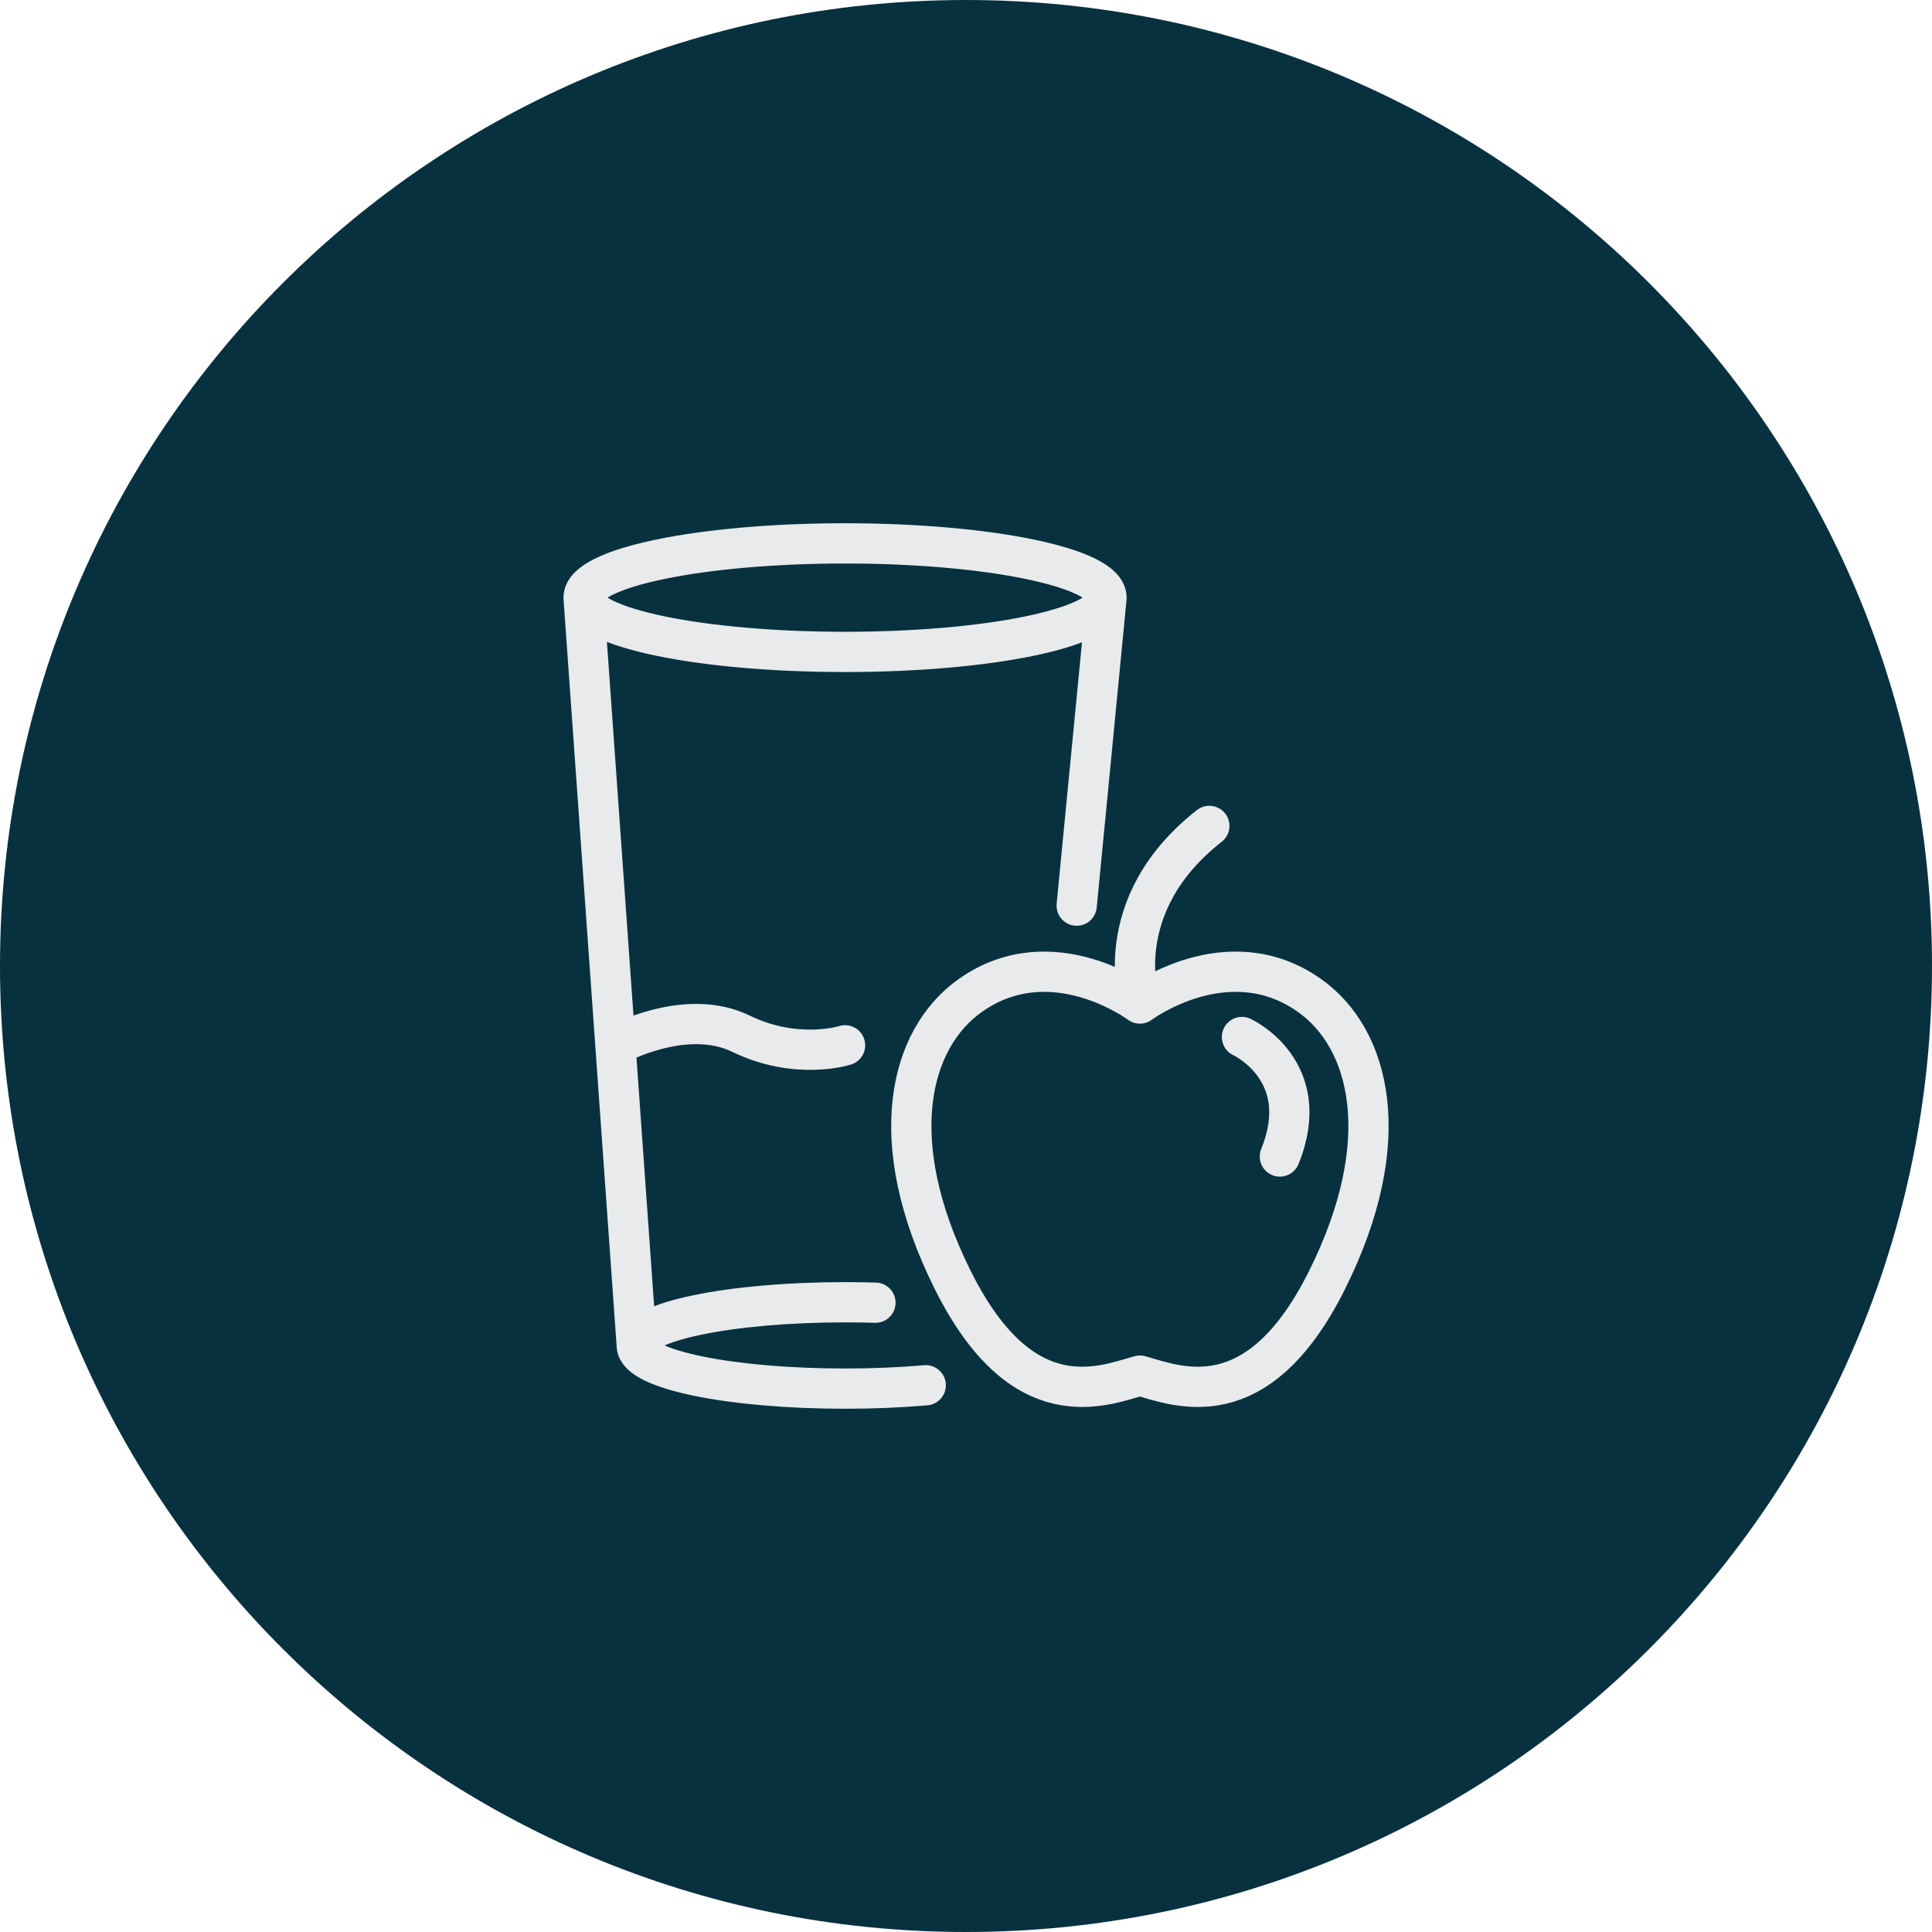
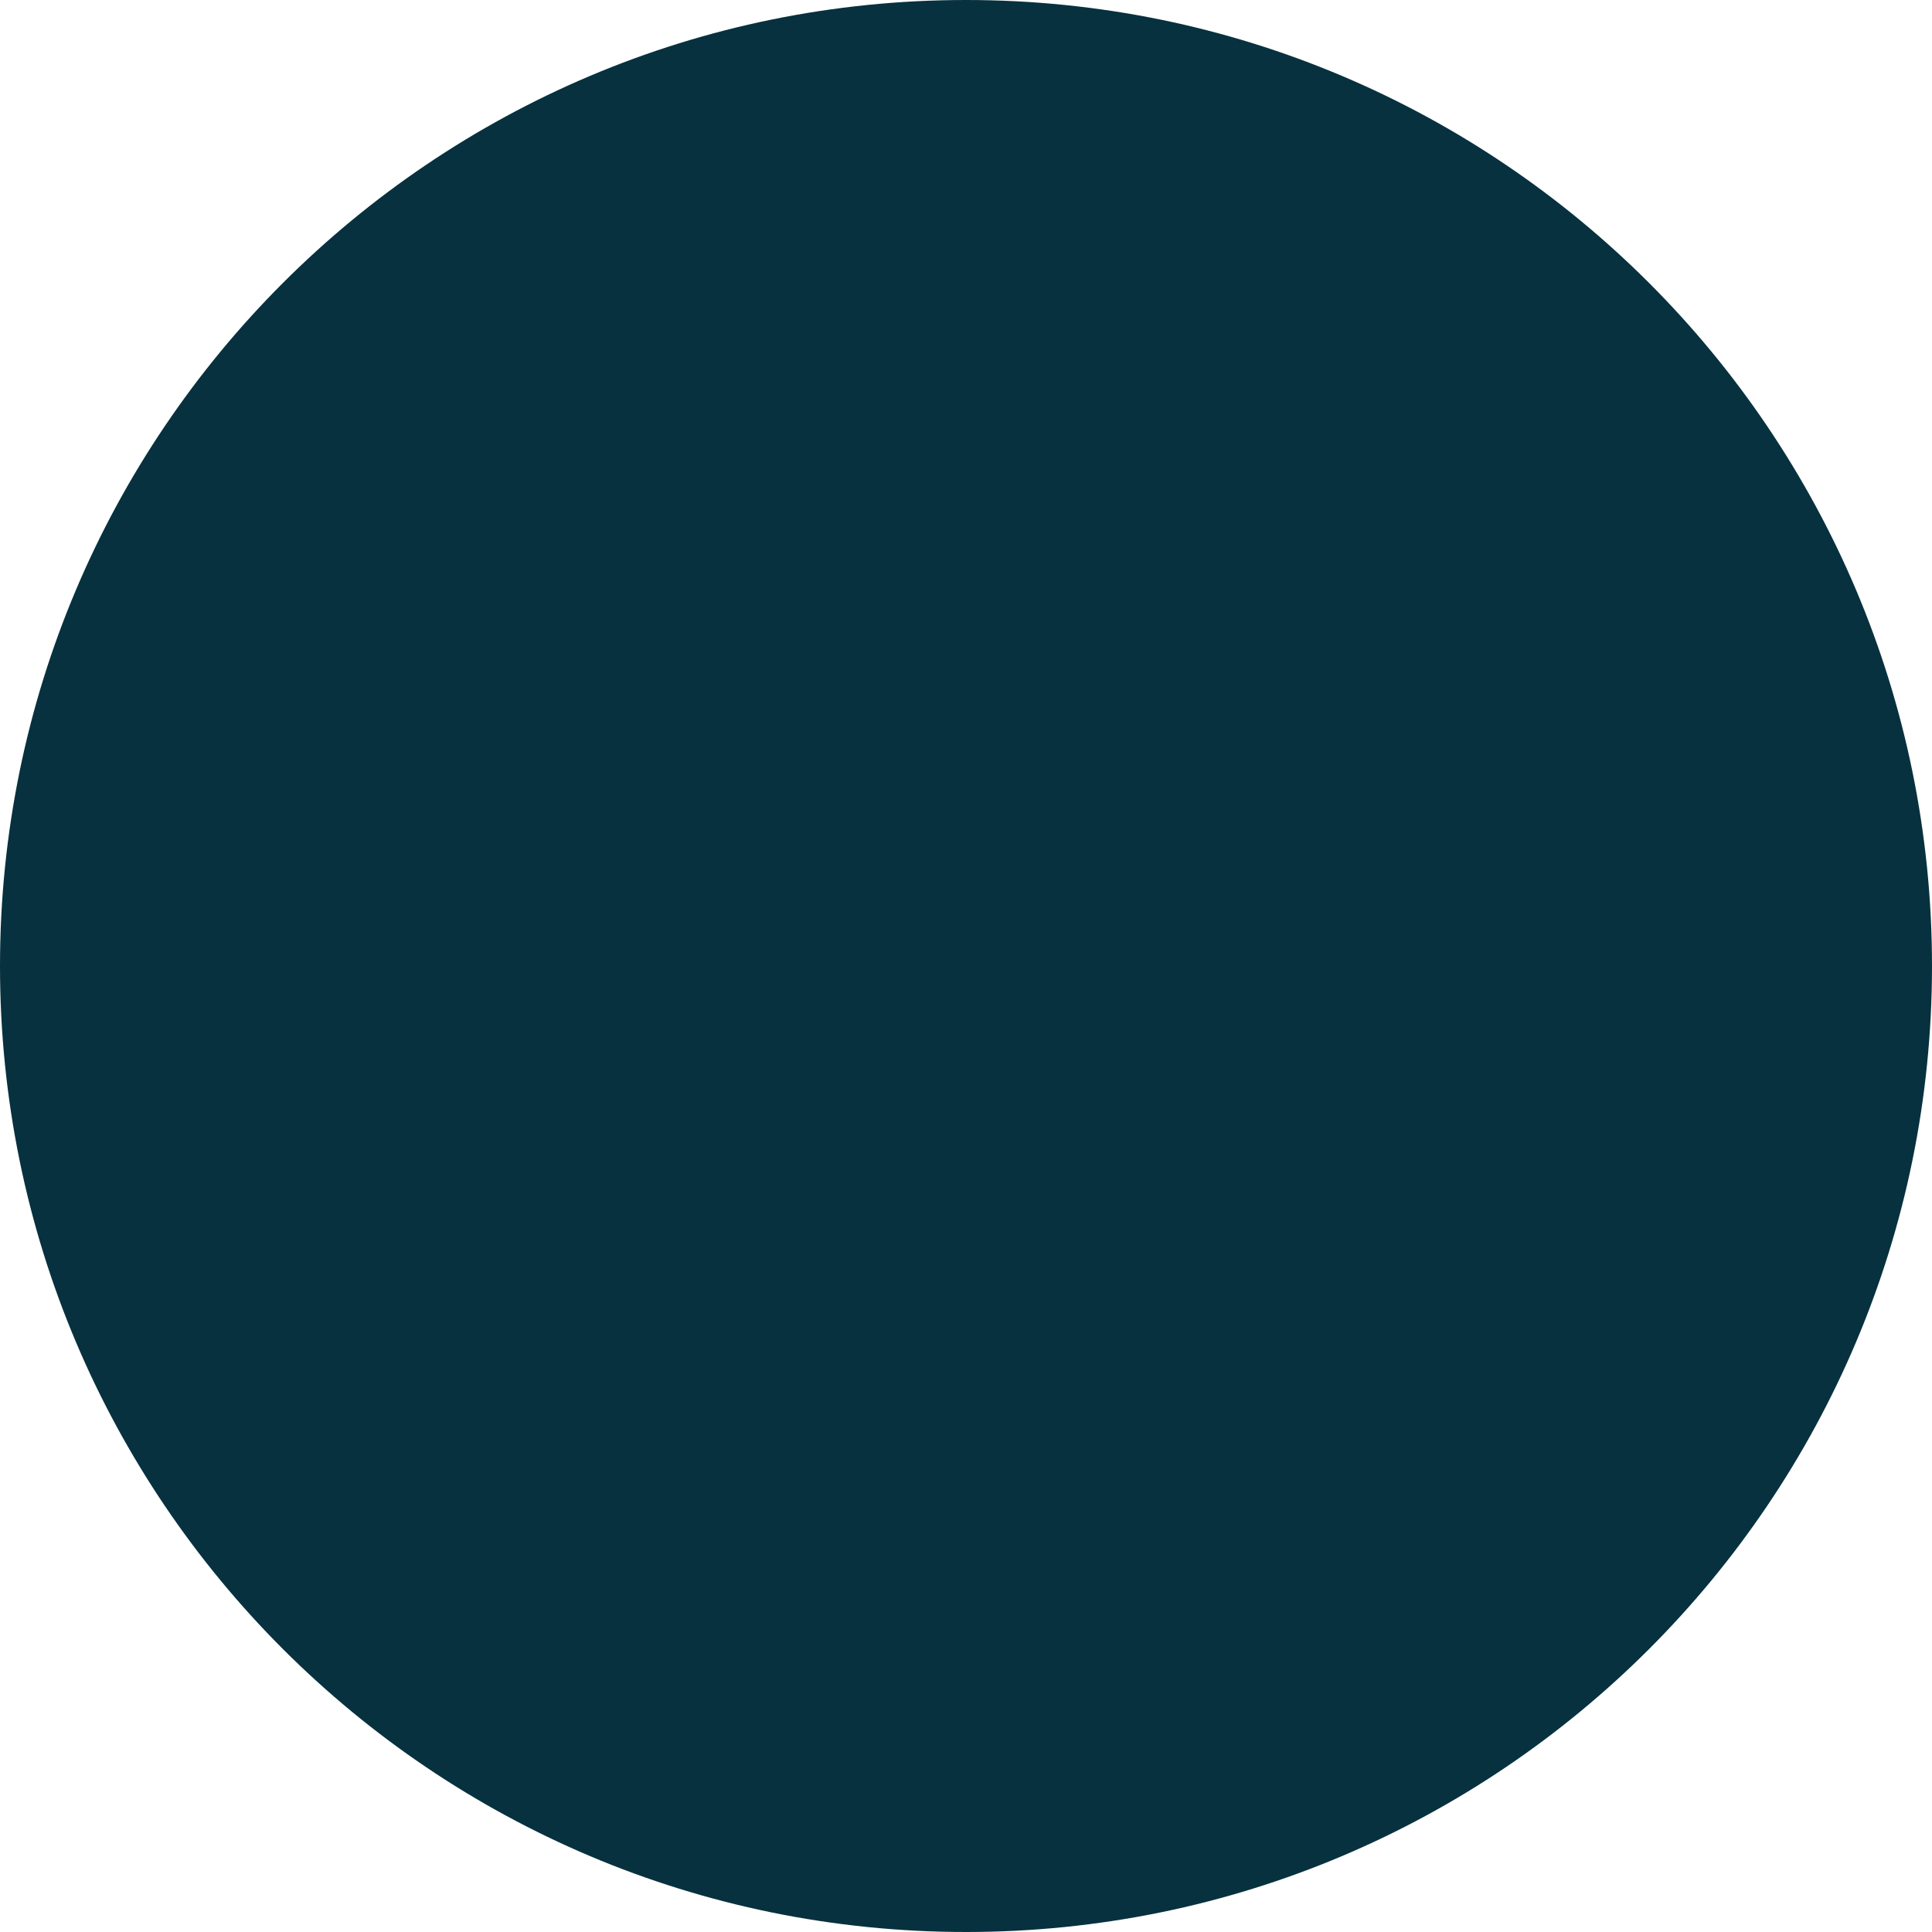
<svg xmlns="http://www.w3.org/2000/svg" width="96" height="96" viewBox="0 0 96 96" fill="none">
  <path d="M0 48C0 21.49 21.49 0 48 0C74.51 0 96 21.49 96 48C96 74.51 74.51 96 48 96C21.49 96 0 74.51 0 48Z" fill="#07313F" />
-   <path d="M31.64 66.854C31.64 65.668 36.271 64.708 41.991 64.708C42.503 64.708 43.007 64.715 43.5 64.73M31.64 66.854V66.878C31.702 68.056 36.31 69 41.991 69C43.41 69 44.765 68.94 46 68.833M31.64 66.854L29 29.716M29 29.716V29.693C29 28.21 34.82 27 41.991 27C49.161 27 54.981 28.21 54.981 29.693V29.716M29 29.716C29.062 31.199 34.851 32.393 41.991 32.393M29 29.716C29.062 31.199 34.858 32.393 41.991 32.393M41.991 32.393C49.131 32.393 54.92 31.199 54.981 29.716M41.991 32.393C49.123 32.393 54.92 31.199 54.981 29.716M54.981 29.716L53.5 45M30.582 51.941C30.582 51.941 34.04 50.014 36.819 51.364C39.598 52.714 41.991 51.941 41.991 51.941M56.641 49.865C56.641 49.865 61.01 46.596 65.062 49.46C68.073 51.582 69.408 56.647 65.942 63.6C62.477 70.553 58.509 68.875 56.641 68.353C54.773 68.875 50.806 70.553 47.34 63.6C43.874 56.647 45.209 51.582 48.22 49.46C52.272 46.596 56.641 49.865 56.641 49.865ZM56.641 49.865C56.641 49.865 55.02 45.011 60.091 41.039M61.712 51.528C61.712 51.528 65.332 53.19 63.596 57.466" stroke="#E9EAEB" stroke-width="2" stroke-linecap="round" stroke-linejoin="round" />
</svg>